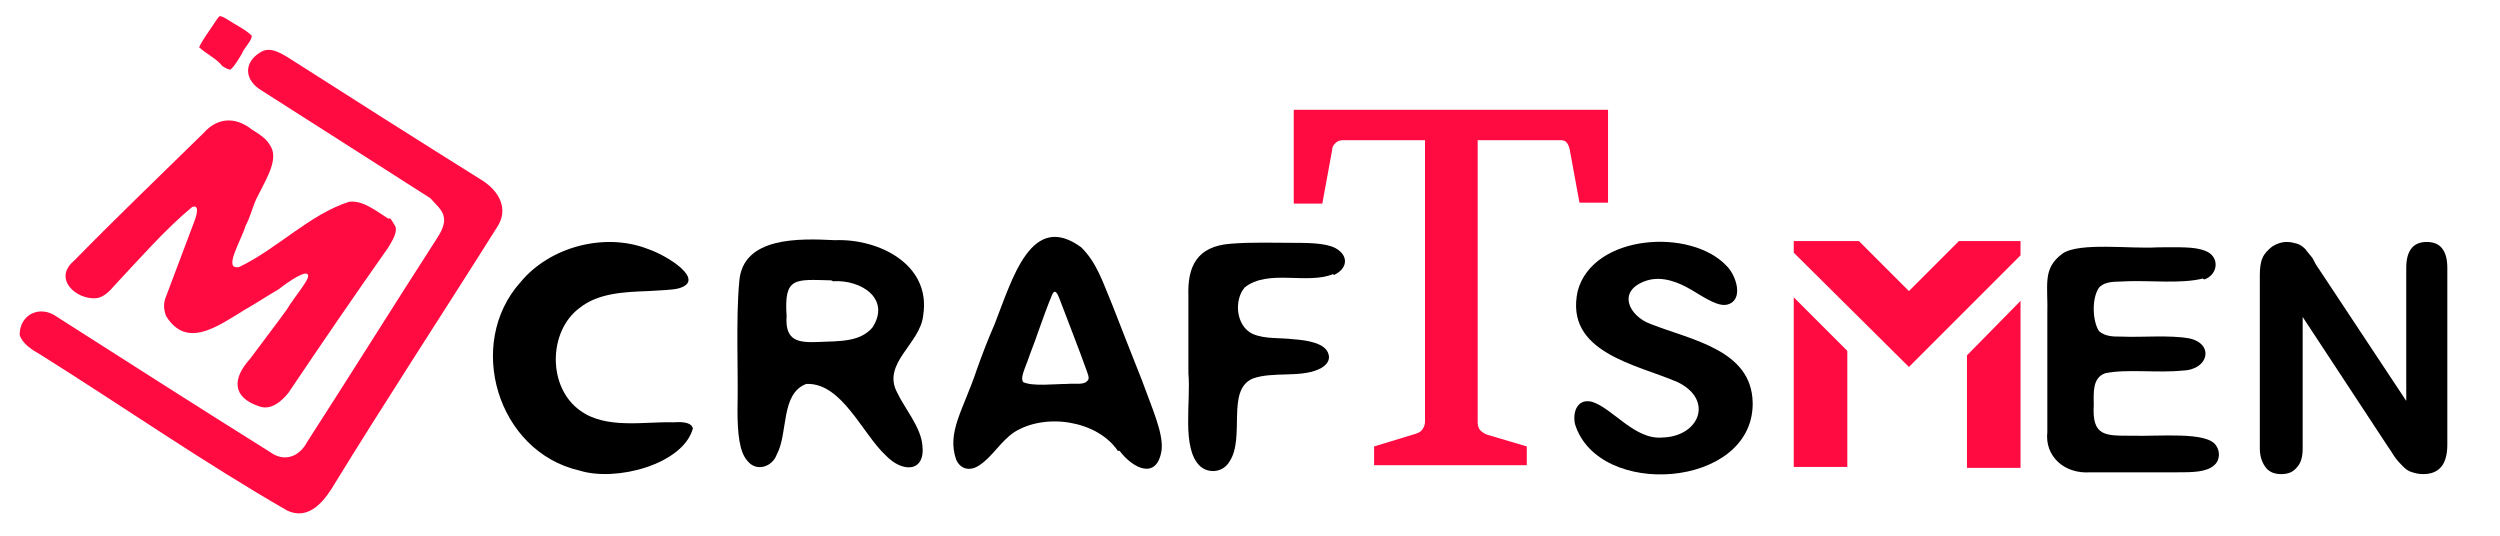
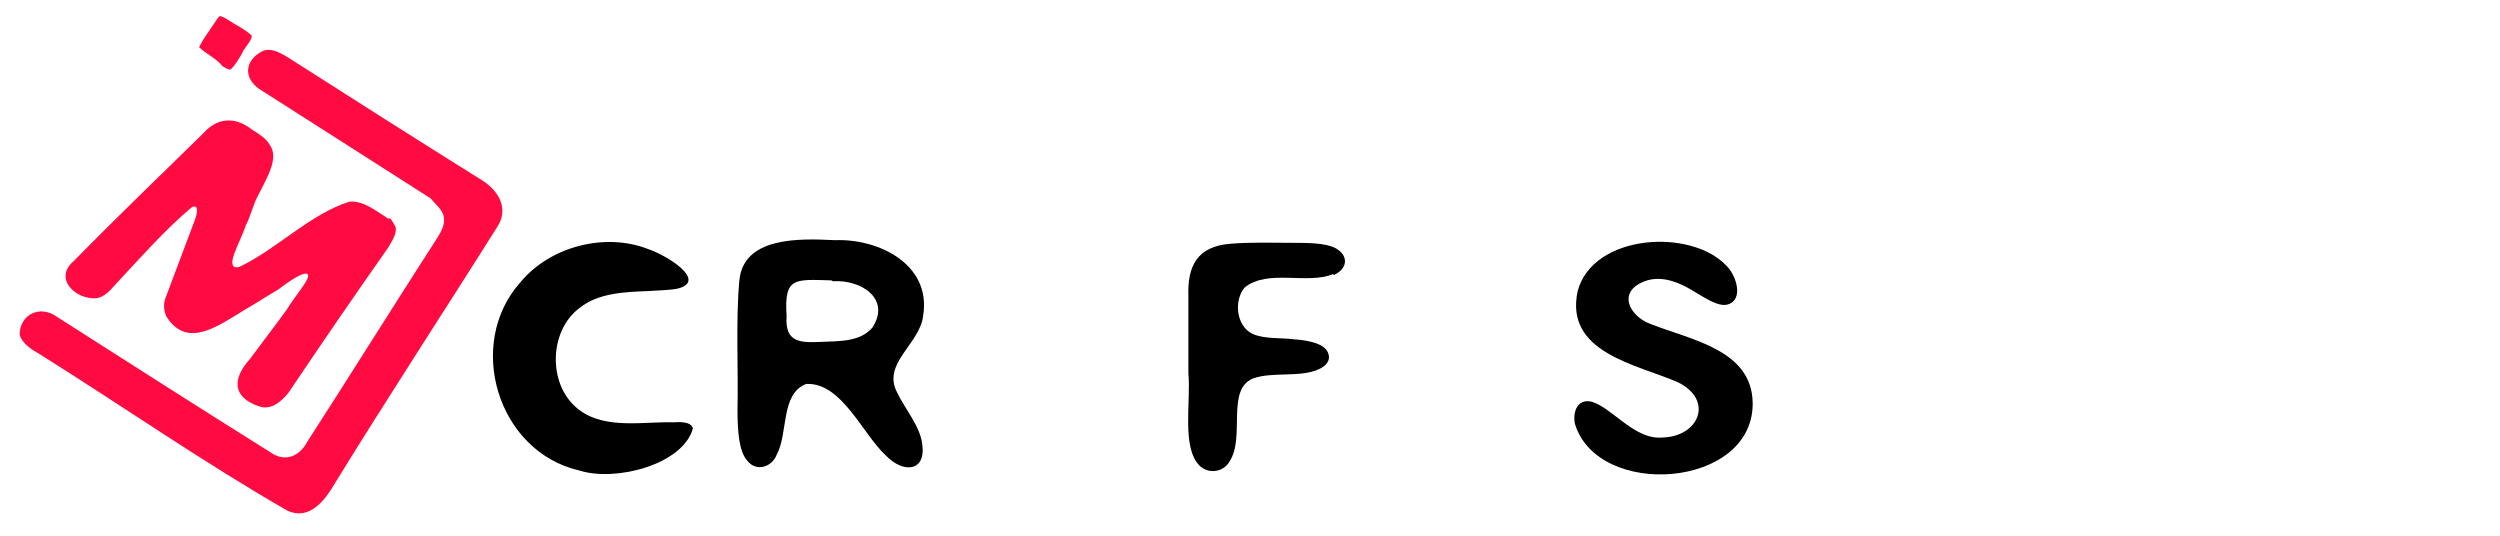
<svg xmlns="http://www.w3.org/2000/svg" version="1.1" id="图层_1" x="0px" y="0px" viewBox="0 0 280 60" style="enable-background:new 0 0 280 60;" xml:space="preserve">
  <style type="text/css">
	.st0{fill:#FF0A41;}
</style>
  <g>
    <path class="st0" d="M2.2,37.5c0-2.3,2.3-3.4,4.2-2c8,5.1,15.8,10.1,23.8,15.1c1.6,1.2,3.3,0.6,4.2-1.1c4.9-7.6,9.7-15.3,14.6-22.9   c0.4-0.6,0.9-1.6,0.7-2.3c-0.1-0.8-1-1.5-1.5-2.1c-6.4-4.1-12.7-8.1-18.8-12c-2.1-1.2-2.1-3.2-0.3-4.3c1-0.7,2.1-0.1,3.1,0.5   c7.2,4.6,14.6,9.3,21.8,13.8c1.9,1.2,3,3.2,1.7,5.2C49.6,35.1,43.1,45,37.1,54.8c-1.1,1.7-2.7,3.4-4.9,2.4   c-9.4-5.4-18.3-11.6-27.7-17.5C3.6,39.2,2.5,38.5,2.2,37.5L2.2,37.5z" />
    <path class="st0" d="M44.3,25.4c0.2,0.7-0.4,1.6-0.8,2.3c-3.8,5.4-7.5,10.8-11.2,16.3C31.5,45,30.3,46,29,45.5c-3-1-3-3.1-1-5.3   c1.4-1.9,2.8-3.7,4.1-5.5c0.9-1.5,2.6-3.4,2.4-3.9c-0.2-0.6-2,0.6-3.3,1.6c-1.2,0.7-2.4,1.5-3.8,2.3c-3.1,1.9-6.5,4.4-8.8,0.7   c-0.3-0.8-0.3-1.5,0-2.2c1-2.7,2.2-5.8,3.2-8.5c0.2-0.5,0.6-1.9-0.3-1.5c-3,2.5-5.8,5.7-8.7,8.8c-0.5,0.6-1.2,1.3-2,1.4   c-2.3,0.2-4.9-2.2-2.5-4.2c4.7-4.8,9.6-9.5,14.5-14.3c1.5-1.7,3.5-1.9,5.4-0.4c0.8,0.5,1.6,1,2,1.7c1.1,1.5-0.3,3.7-1.3,5.7   c-0.6,1.1-0.8,2.3-1.4,3.4c-0.5,1.7-2.6,5-0.7,4.6c4.2-2,7.9-5.9,12.3-7.3c1.5-0.2,3,1,4.4,1.9C43.7,24.3,43.9,24.7,44.3,25.4   L44.3,25.4z" />
    <path class="st0" d="M22.3,5.3c0.4-0.9,1.2-1.9,1.7-2.7c0.2-0.3,0.4-0.6,0.6-0.8c0.2,0,0.6,0.2,0.9,0.4c0.9,0.6,2,1.1,2.7,1.8   c0,0.6-0.9,1.4-1.1,2c-0.3,0.5-0.8,1.4-1.3,1.8c-0.2,0-0.6-0.2-0.9-0.4C24.3,6.6,23.2,6.1,22.3,5.3L22.3,5.3z" />
  </g>
  <path d="M77.6,48c-1.1,4-8.6,6-12.7,4.7c-9.2-2.1-12.8-14.2-6.6-21.1c3.3-4,9.5-5.6,14.3-3.7c2.1,0.7,6.6,3.5,3.4,4.4  c-0.8,0.2-2,0.2-3.4,0.3c-2.6,0.1-5.6,0.2-7.7,1.9c-3.5,2.6-3.6,8.9,0.1,11.5c2.9,2.1,7.2,1.2,10.4,1.3C76.7,47.2,77.5,47.4,77.6,48  L77.6,48z" />
  <path d="M90.3,43c-2.9,1.1-2,5.5-3.3,7.9c-0.5,1.4-2.3,2-3.3,0.7c-0.9-1-1.1-3.1-1.1-5.7c0.1-4.4-0.2-10.1,0.2-14.4  c0.4-5,6.7-4.8,10.7-4.6c4.9-0.2,10.8,2.7,9.9,8.4c-0.3,3.2-4.7,5.4-2.9,8.7c0.8,1.7,2.6,3.8,2.8,5.8c0.4,3.1-2.2,3.2-4.1,1.2  c-2.6-2.4-4.9-8.1-8.8-8L90.3,43z M93.1,31.4c-4.1-0.1-5.3-0.4-5,4c-0.2,2.8,1.3,3,3.6,2.9c2.4-0.1,4.6,0,6-1.6  c2.1-3.2-1.2-5.4-4.4-5.2L93.1,31.4z" />
-   <path d="M125.2,50.5c-2.3-3.4-8.1-4.3-11.6-2.1c-1.5,1-2.5,2.8-3.9,3.7c-1,0.7-2.1,0.5-2.6-0.6c-1.1-3.1,0.8-5.6,2.3-10.1  c0.6-1.7,1.3-3.5,2-5.1c2-5.1,4.1-12.7,9.7-8.6c1.8,1.8,2.4,3.9,3.5,6.5c1,2.6,2.2,5.6,3.3,8.4c1.2,3.3,2.4,5.9,2.2,7.8  c-0.5,3.4-3.2,2.1-4.7,0.1L125.2,50.5z M114.6,42.8c1.1,0.5,3.5,0.2,4.9,0.2c1.1-0.1,2,0.2,2.4-0.5c0.1-0.3-0.1-0.7-0.2-1  c-0.7-2-2.5-6.6-3.1-8.2c-0.2-0.5-0.5-1-0.8-0.2c-0.5,1.2-1,2.6-1.5,4c-0.4,1.2-0.9,2.4-1.2,3.3C114.6,41.7,114.3,42.4,114.6,42.8  L114.6,42.8z" />
  <path d="M149.3,30.7c-2.9,1.2-7.3-0.6-9.9,1.5c-1.2,1.4-1,4.3,0.9,5.2c1.4,0.6,3,0.4,4.6,0.6c1.4,0.1,3.6,0.4,3.9,1.7  c0.2,0.6-0.2,1.3-1.2,1.7c-2.1,0.9-5.1,0.2-7.3,1c-3,1.3-0.8,6.6-2.6,9.3c-0.7,1.2-2.3,1.4-3.3,0.5c-2.1-2-1-7.2-1.3-10.4  c0-2.9,0-5.9,0-8.7c-0.1-3.2,0.9-5.5,4.7-5.8c2.4-0.2,5-0.1,7.4-0.1c2,0,3.8,0.1,4.7,0.8c1.1,0.8,1,2.1-0.5,2.8L149.3,30.7z" />
  <path d="M196.3,45.3c-0.1,9.4-17.3,10.6-19.9,2.2c-0.3-1.4,0.3-2.9,1.9-2.5c2.3,0.7,4.8,4.3,7.9,4c4.1-0.1,5.8-4.2,1.7-6.2  c-4.6-2-12.7-3.3-11.2-10.2c1.7-6.4,12.7-7.1,16.7-2.8c1.1,1.1,1.9,3.8,0.1,4.3c-1,0.3-2.5-0.7-4-1.6c-1.5-0.9-3.3-1.6-5-1.1  c-3.5,1.1-2.1,4,0.4,4.9c4.6,1.8,11.3,2.9,11.4,8.8L196.3,45.3z" />
-   <path d="M246.7,31.2c-2.4,0.6-5.9,0.2-8.5,0.3c-1.2,0.1-2.3-0.1-3.1,0.7c-0.9,1.3-0.7,3.9,0,4.9c0.7,0.6,1.6,0.6,2.5,0.6  c2.3,0.1,5.4-0.2,7.6,0.2c2.8,0.6,2.2,3.5-0.7,3.6c-2.8,0.3-6.3-0.2-8.7,0.3c-1.5,0.5-1.3,2.3-1.3,3.6c-0.2,3.5,1.3,3.4,4.3,3.4  c3,0.1,8.4-0.5,9.4,1.1c0.5,0.7,0.4,1.7-0.2,2.2c-0.9,0.8-2.4,0.8-4.4,0.8c-3,0-6.5,0-9.5,0c-2.9,0.2-5.1-1.8-4.8-4.5  c0-2.3,0-4.6,0-7.1c0-2,0-4,0-6c0.1-3.4-0.6-5.2,1.7-6.9c1.9-1.3,7.6-0.5,10.7-0.7c2.3,0,4.1-0.1,5.3,0.4c1.6,0.6,1.5,2.6-0.1,3.2  L246.7,31.2z" />
-   <path d="M259.7,30.1l9.8,14.8V30c0-1,0.2-1.7,0.6-2.2c0.4-0.5,1-0.7,1.7-0.7c0.7,0,1.3,0.2,1.7,0.7c0.4,0.5,0.6,1.2,0.6,2.2v19.8  c0,2.2-0.9,3.3-2.7,3.3c-0.5,0-0.9-0.1-1.2-0.2c-0.4-0.1-0.7-0.3-1-0.6c-0.3-0.3-0.6-0.6-0.9-1c-0.3-0.4-0.5-0.8-0.8-1.2l-9.6-14.6  v14.7c0,1-0.2,1.7-0.7,2.2c-0.4,0.5-1,0.7-1.7,0.7c-0.7,0-1.3-0.2-1.7-0.7s-0.7-1.2-0.7-2.2V30.8c0-0.8,0.1-1.5,0.3-1.9  c0.2-0.5,0.6-0.9,1.1-1.3c0.5-0.3,1-0.5,1.6-0.5c0.5,0,0.8,0.1,1.2,0.2c0.3,0.1,0.6,0.3,0.9,0.6c0.2,0.3,0.5,0.6,0.8,1  C259.2,29.3,259.4,29.7,259.7,30.1z" />
-   <path class="st0" d="M208.2,27l5.6,5.6l5.6-5.6h6.9v1.6l-12.5,12.5l-12.9-12.8V27H208.2z M200.9,33.3l6,6v13h-6V33.3z M226.3,33.7  v18.7h-6V39.8L226.3,33.7z" />
  <g>
-     <path class="st0" d="M153.9,52.1V50l4.6-1.4c0.3-0.1,0.6-0.2,0.8-0.5s0.3-0.5,0.3-0.9V15.7h-9.2c-0.3,0-0.6,0.1-0.8,0.3   c-0.2,0.2-0.4,0.4-0.4,0.8l-1.1,6h-3.2V12.3h35.2v10.4h-3.2l-1.1-6c-0.1-0.4-0.2-0.6-0.4-0.8c-0.2-0.2-0.5-0.2-0.7-0.2h-9.2v31.6   c0,0.4,0.1,0.7,0.3,0.9c0.2,0.2,0.5,0.4,0.8,0.5L171,50v2.1H153.9z" />
-   </g>
+     </g>
</svg>